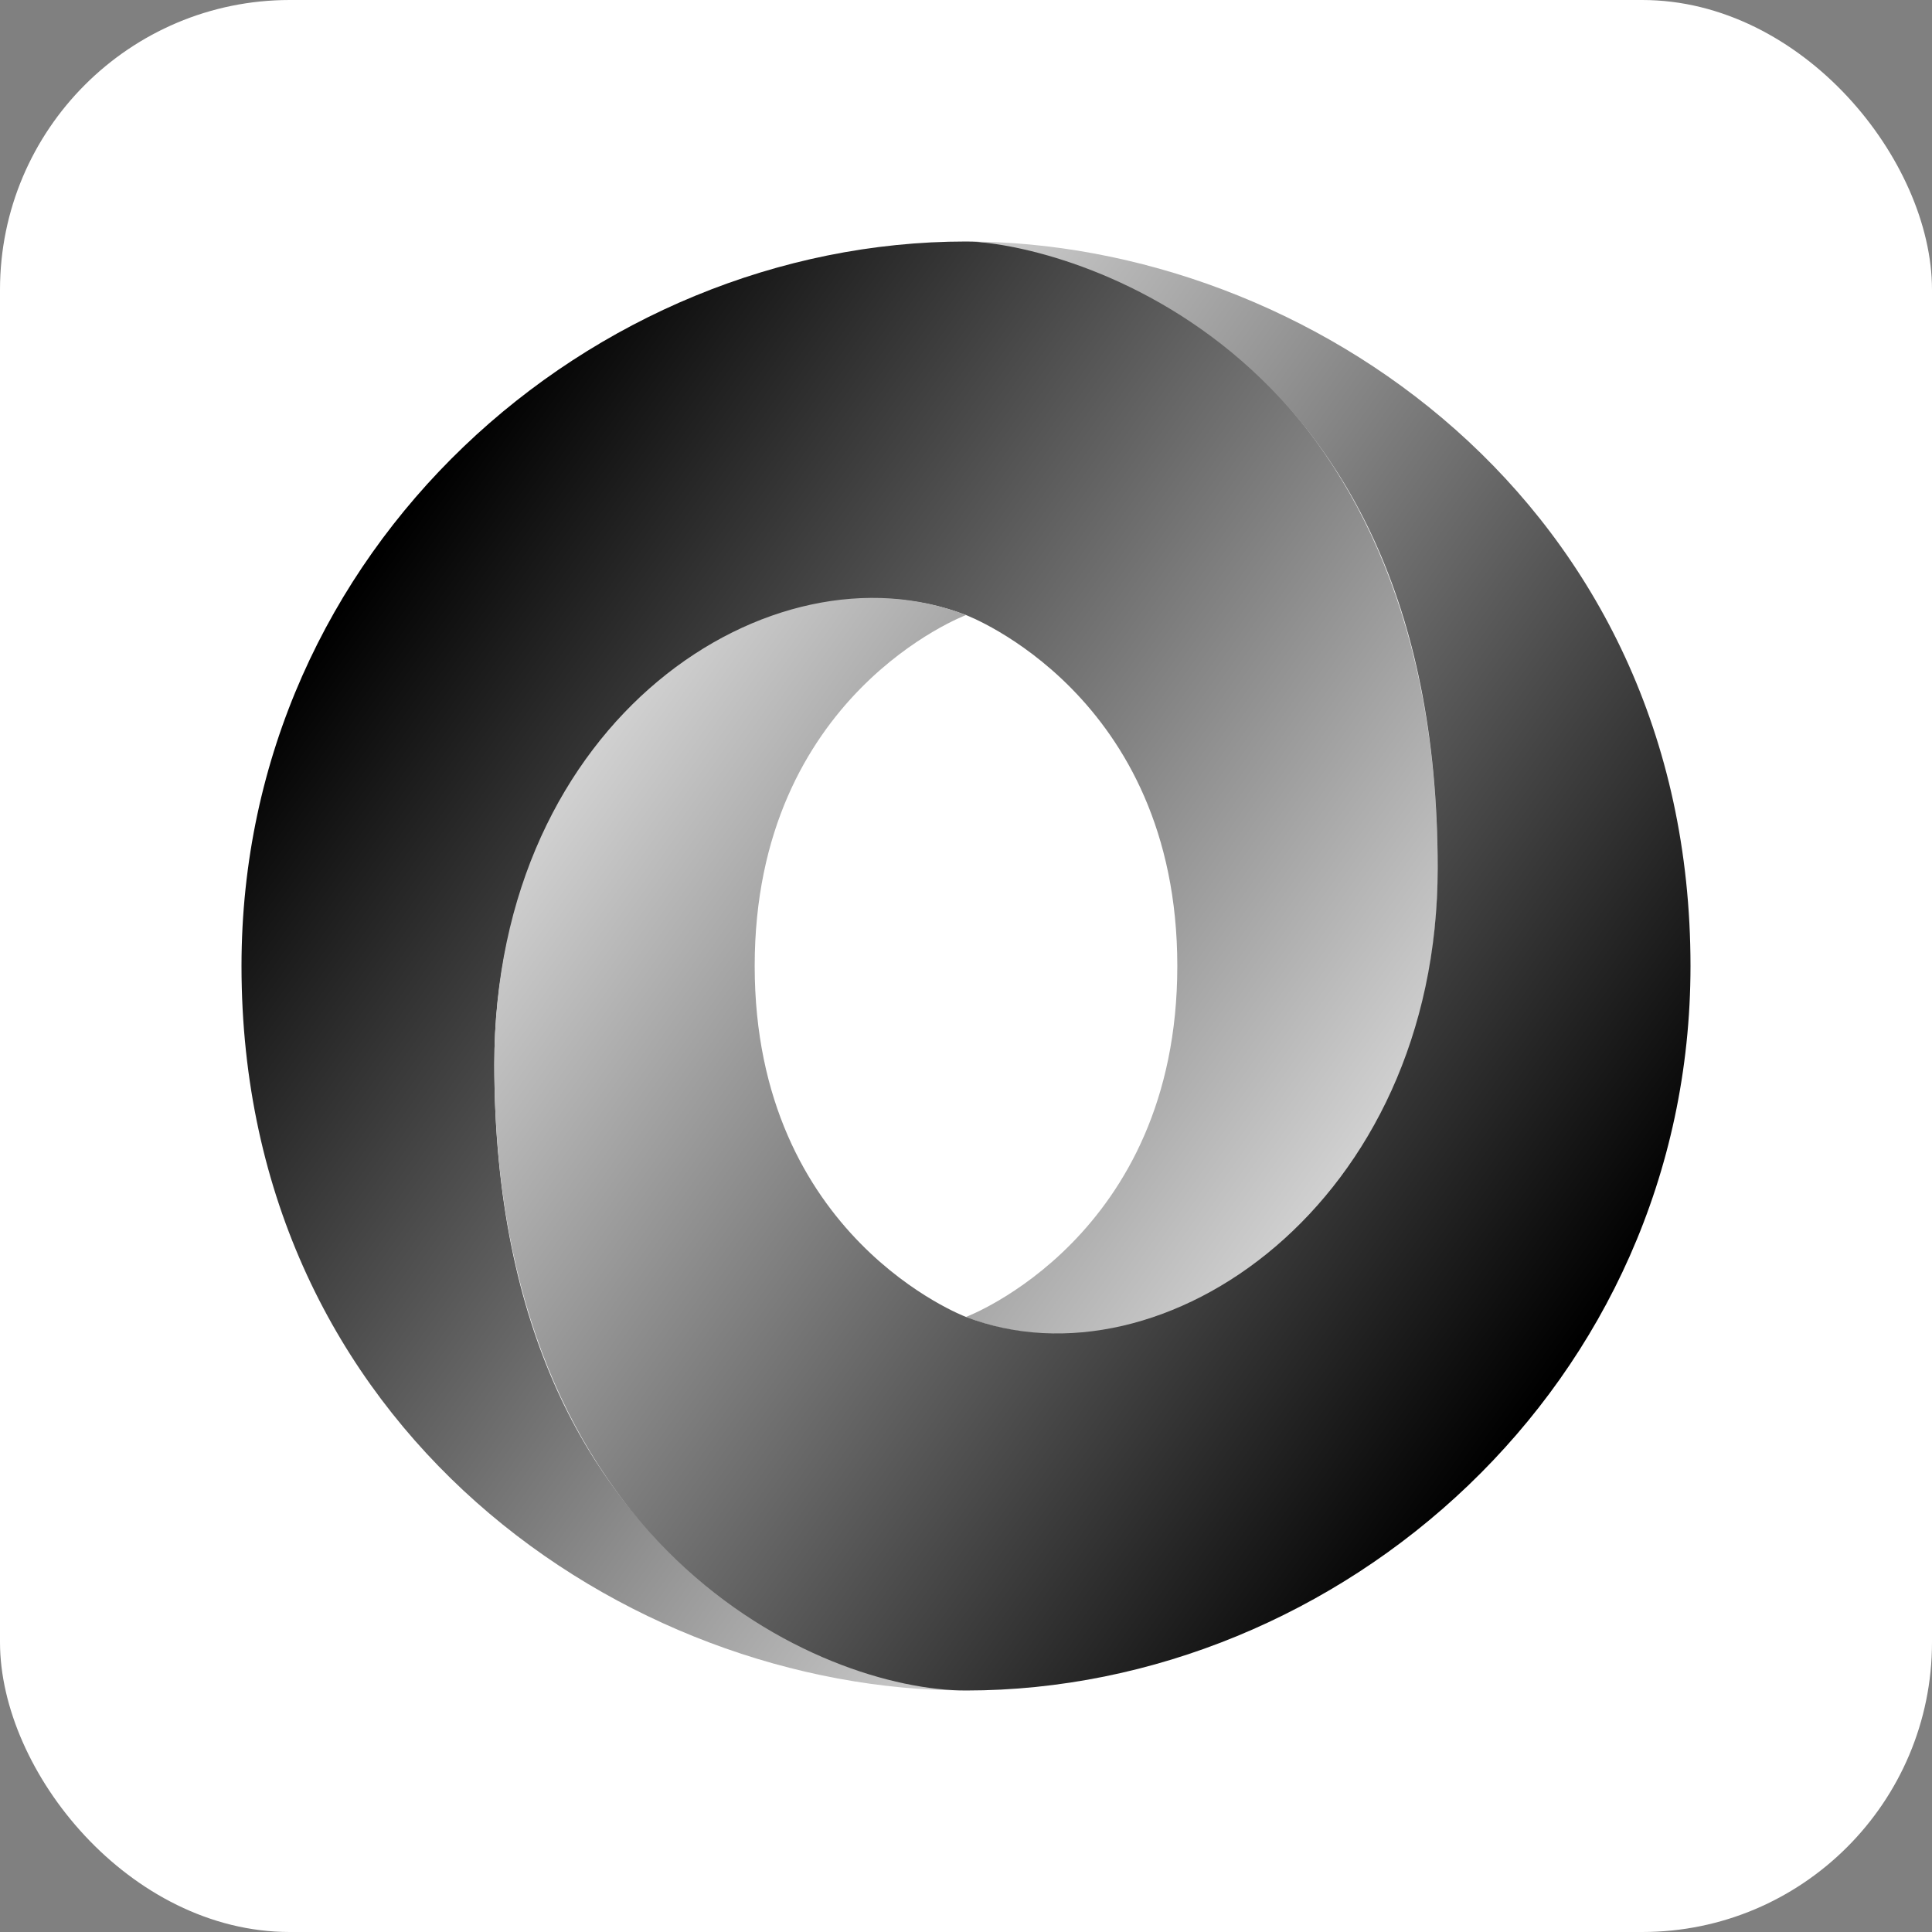
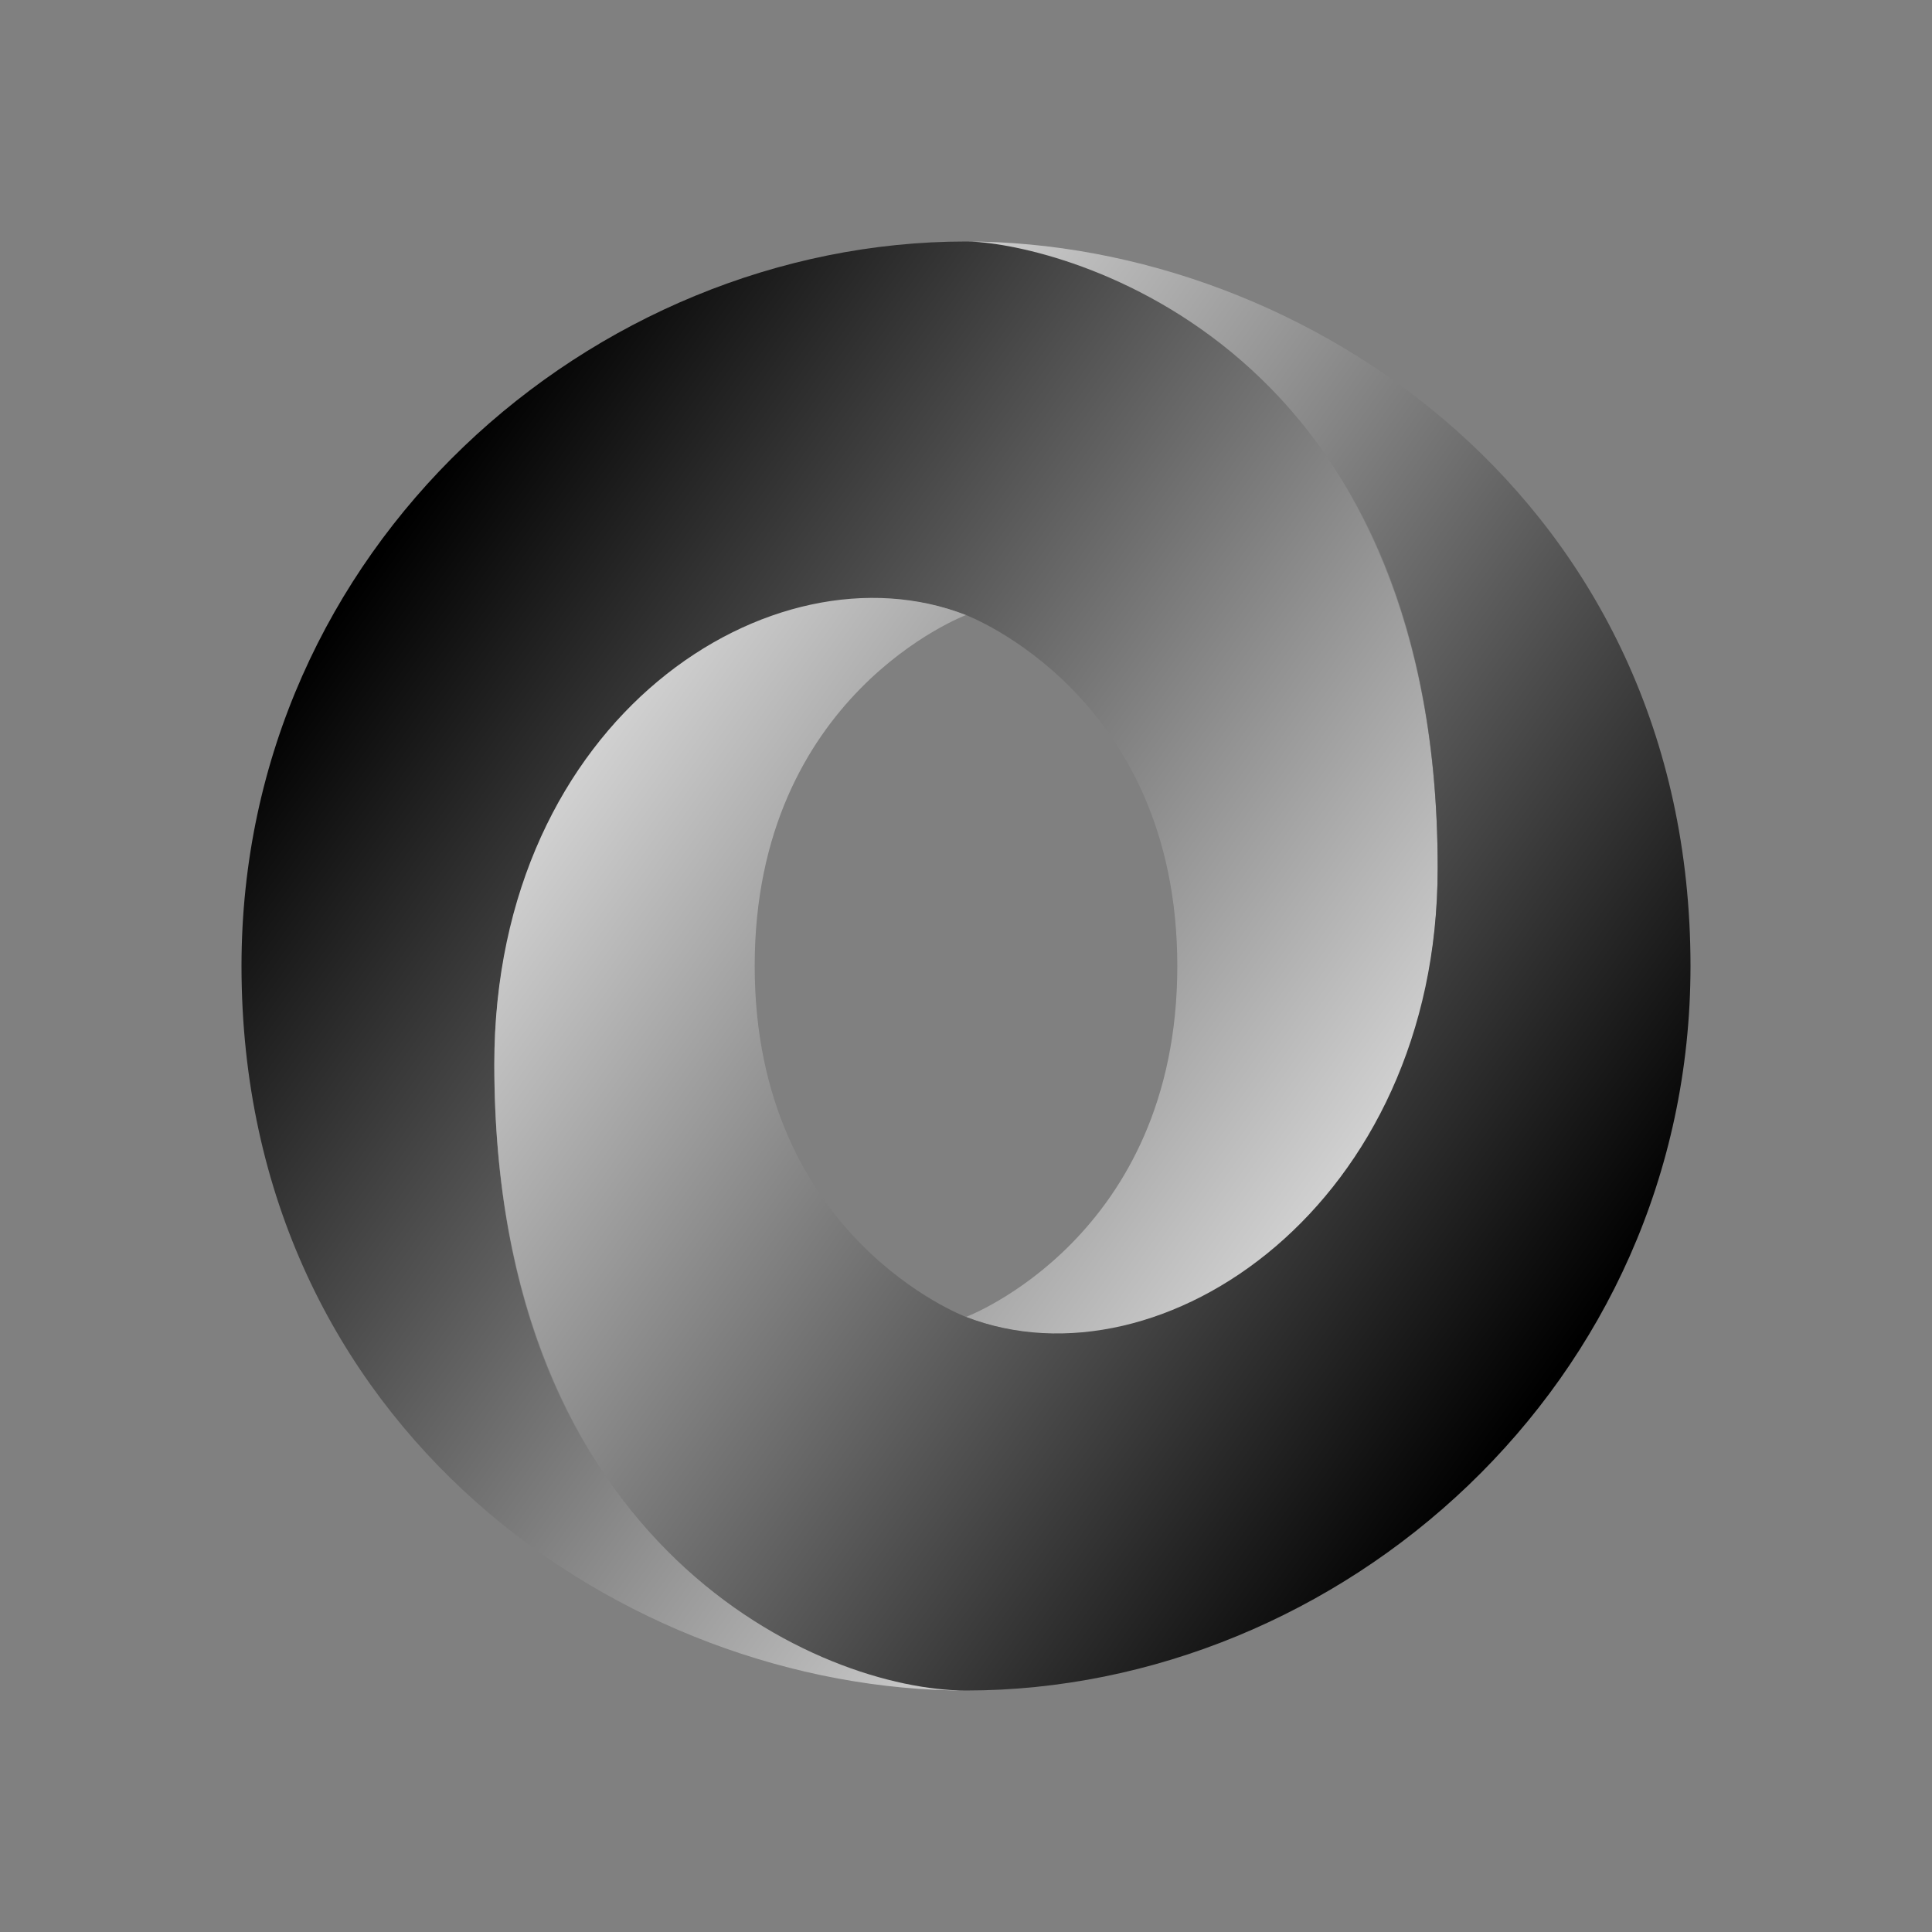
<svg xmlns="http://www.w3.org/2000/svg" aria-label="JSON" role="img" viewBox="0 0 512 512">
  <rect x="0" y="0" width="512" height="512" fill="#808080" stroke="none" />
-   <rect width="512" height="512" rx="15%" fill="#ffffff" />
  <linearGradient id="a" x1=".175" y1=".15" x2="1" y2=".85">
    <stop offset="0" />
    <stop offset="1" stop-color="#ffffff" />
  </linearGradient>
  <path id="b" fill="url(#a)" d="M256 64c-99 0-192 81-192 192 0 123 102 192 192 192-21 0-125-23-125-166 0-89 73-139 125-119 0 0 56 21 56 93s-56 93-56 93c51 20 125-27 125-119 0-129-87-166-125-166z" />
  <use transform="rotate(180 256 256)" href="#b" />
</svg>